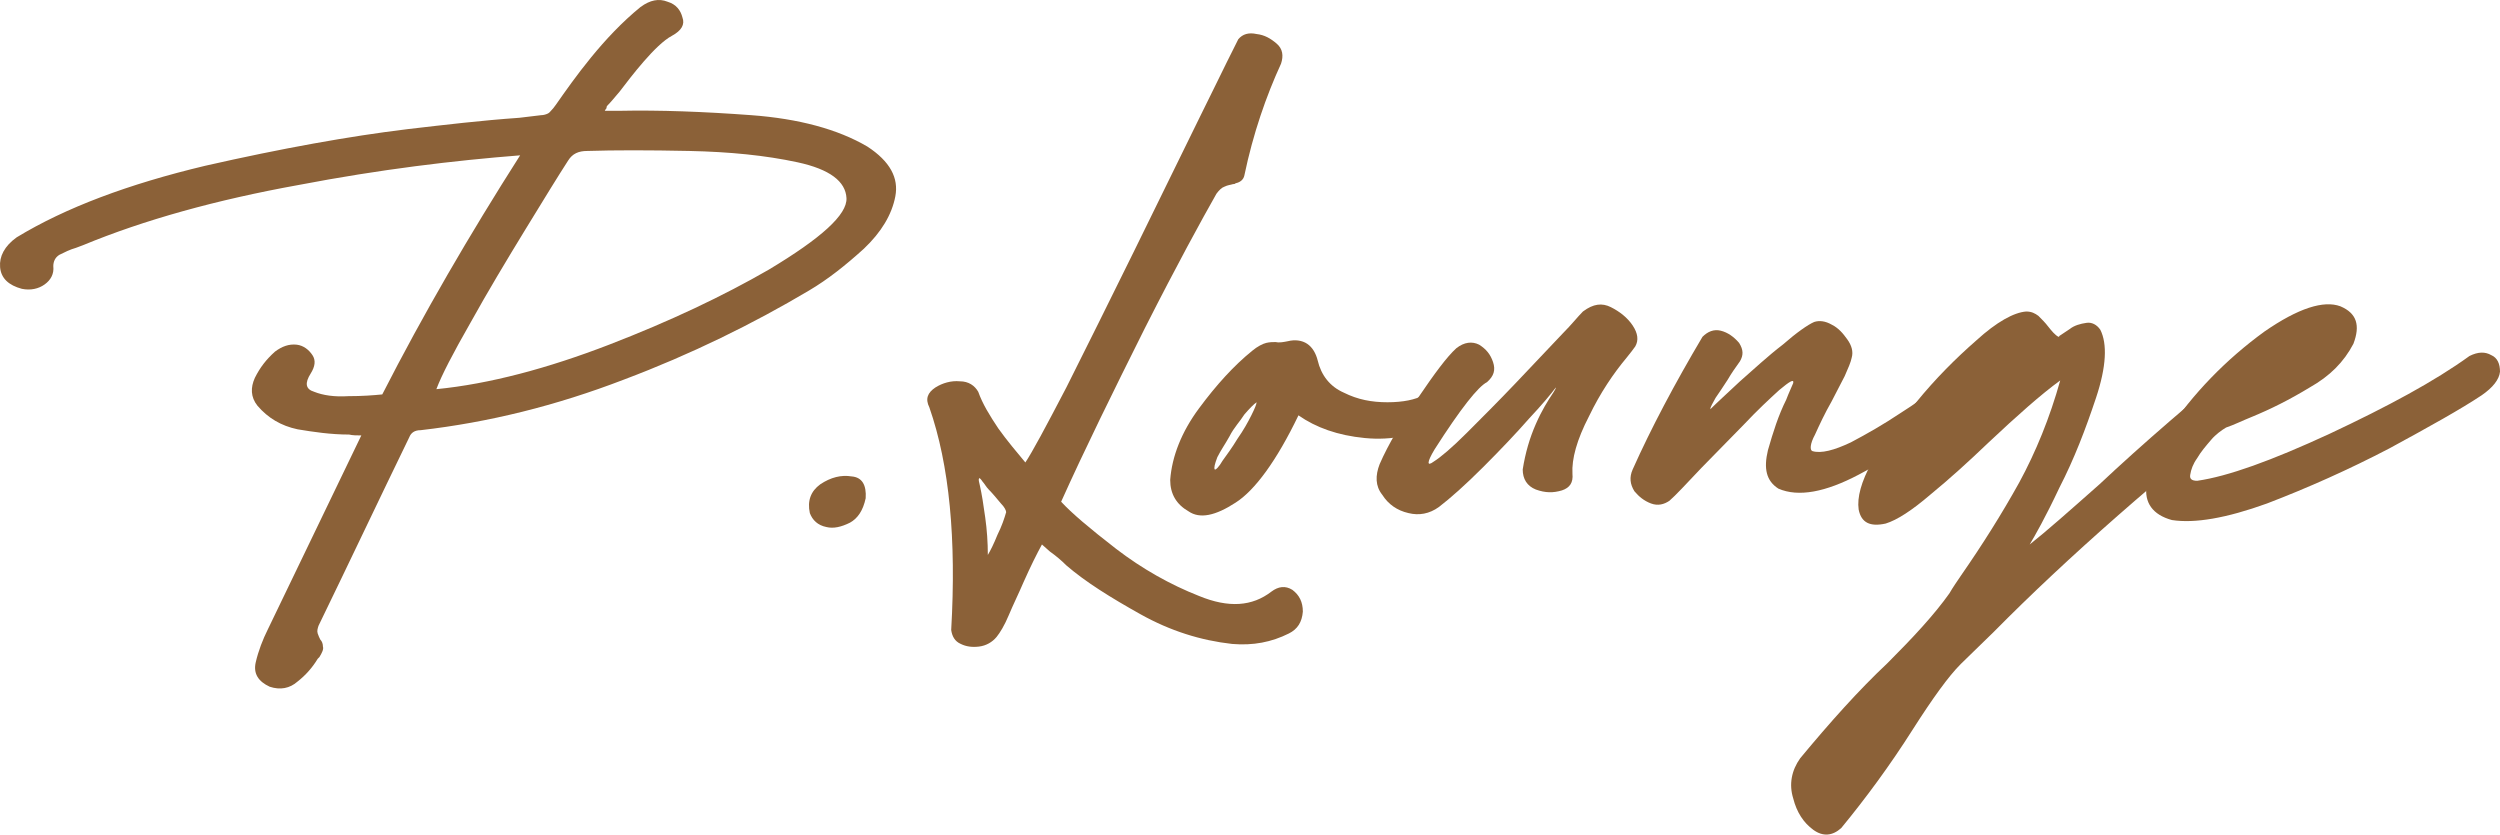
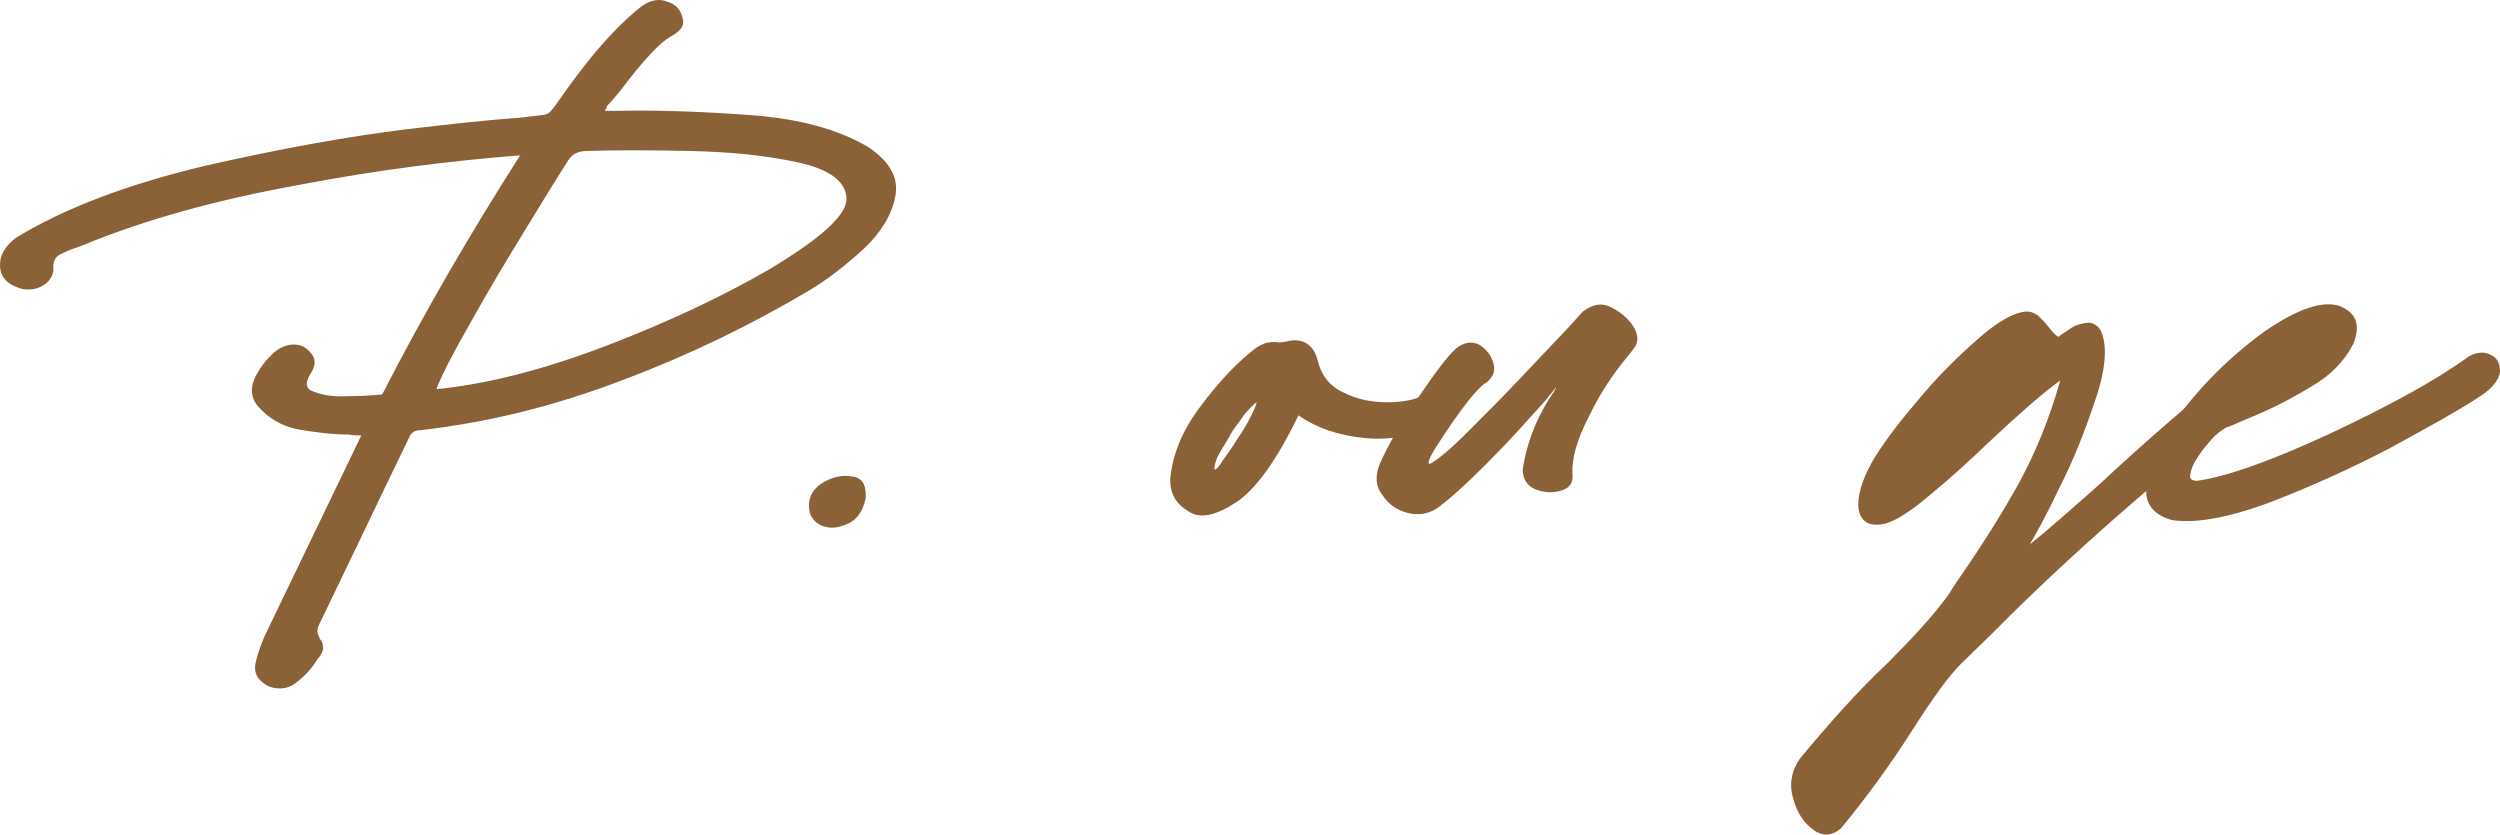
<svg xmlns="http://www.w3.org/2000/svg" id="katman_2" data-name="katman 2" viewBox="0 0 286.51 95.64">
  <defs>
    <style>      .cls-1 {        fill: #8b6138;        stroke-width: 0px;      }    </style>
  </defs>
  <g id="Layer_1" data-name="Layer 1">
    <path class="cls-1" d="m.01,30.6c-.1-1.2.5-2.4,1.9-3.4,5.6-3.4,12.8-6.1,21.6-8.2,8.8-2,16.6-3.4,23.2-4.2,4.3-.5,8.5-1,12.8-1.3.8-.1,1.6-.2,2.5-.3.3,0,.6-.1.8-.2s.3-.3.6-.6l.3-.4c2.1-3,5.4-7.7,9.7-11.2C74.51,0,75.51-.2,76.51.2c1,.3,1.5,1,1.7,1.8.3.8-.1,1.5-1.2,2.1-1.9,1-4.7,4.7-6,6.4-.6.7-1,1.2-1.4,1.6-.1.1-.1.2-.1.3q-.1.1-.2.3h1.6c4.7-.1,9.8.1,15.2.5s9.9,1.6,13.3,3.6c2.6,1.7,3.6,3.6,3.2,5.7-.4,2.1-1.6,4.1-3.6,6-2.1,1.9-4.1,3.5-6.3,4.8-6.4,3.8-13.5,7.3-21.2,10.2-7.8,3-15.5,4.9-23.3,5.8-.7,0-1.1.3-1.3.8-3.5,7.2-6.9,14.4-10.4,21.6-.1.3-.2.6-.1.9.1.3.2.5.3.7.2.2.3.5.3.8.1.3-.1.7-.4,1.2l-.2.2c-.6,1-1.4,1.9-2.3,2.6-.9.8-2,1-3.2.6-1.3-.6-1.9-1.5-1.6-2.8.3-1.3.8-2.6,1.4-3.8l10.7-22.2c-.5,0-1,0-1.4-.1-2.1,0-4.1-.3-5.9-.6-1.9-.4-3.4-1.3-4.6-2.7-.8-1-.8-2.1-.3-3.2.6-1.2,1.3-2.1,2.3-3,.8-.6,1.6-.9,2.5-.8.8.1,1.4.6,1.8,1.2.4.6.3,1.3-.2,2.1-.7,1.1-.6,1.8.4,2.1,1,.4,2.3.6,3.9.5,1.6,0,2.9-.1,3.9-.2,4.7-9.2,10-18.3,15.8-27.4-7.6.6-16,1.6-25.4,3.4-9.4,1.7-17.7,4-24.7,6.9-.3.1-.5.2-.8.3-.7.2-1.3.5-1.9.8-.5.3-.7.8-.7,1.3.1.9-.3,1.6-1,2.1s-1.6.7-2.6.5c-1.5-.4-2.4-1.2-2.5-2.5Zm69.8,8.9c7-2.7,13.1-5.6,18.3-8.6,6-3.6,9-6.3,8.9-8.2-.1-1.9-1.9-3.3-5.6-4.1s-7.8-1.2-12.4-1.3c-4.7-.1-8.6-.1-11.7,0-1,0-1.7.3-2.2,1.1-1.1,1.7-2.7,4.3-4.9,7.9s-4.3,7.1-6.3,10.7c-2,3.5-3.3,6-3.9,7.6,6.1-.6,12.8-2.4,19.8-5.1Z" />
    <g>
      <path class="cls-1" d="m97.41,59.9c-1,.5-1.9.7-2.7.5-1-.2-1.6-.8-1.9-1.6-.3-1.4.1-2.5,1.2-3.3,1.2-.8,2.4-1.1,3.6-.9,1.2.1,1.7,1,1.6,2.5-.3,1.4-.9,2.3-1.8,2.8Z" />
-       <path class="cls-1" d="m107.21,44.4c.8-.5,1.8-.8,2.8-.7,1,0,1.7.5,2.1,1.2.5,1.4,1.3,2.7,2.3,4.2,1,1.4,2.1,2.7,3.1,3.9.8-1.2,2.3-4,4.7-8.6,2.3-4.6,4.9-9.8,7.7-15.5l7.6-15.5c1.3-2.6,2.3-4.7,3.1-6.3l1.3-2.6c.5-.6,1.2-.8,2.1-.6.9.1,1.6.5,2.3,1.1s.8,1.4.5,2.3c-1.7,3.7-3.2,8-4.2,12.8-.1.5-.5.8-1,.9-.1.1-.2.1-.3.1-.3.1-.6.1-1,.3-.3.1-.6.4-.9.8-1.7,3-4.5,8.1-8.2,15.4-3.7,7.4-6.9,13.9-9.6,19.9,1.2,1.3,3.2,3,6.3,5.4,3,2.3,6.2,4.1,9.5,5.4,3.4,1.4,6.1,1.2,8.3-.5.8-.6,1.6-.7,2.4-.2.8.6,1.2,1.4,1.2,2.5-.1,1.2-.6,2-1.6,2.5-2,1-4.1,1.4-6.5,1.2-3.6-.4-7.1-1.5-10.5-3.4s-6.3-3.7-8.5-5.6c-.6-.6-1.2-1.1-1.9-1.6l-.9-.8c-.6,1.1-1.3,2.5-2.1,4.3-.6,1.4-1.2,2.6-1.7,3.8-.5,1.2-1,2-1.4,2.5-.5.6-1.2,1-2,1.1s-1.5,0-2.1-.3c-.7-.3-1-.9-1.1-1.6.6-10.4-.2-18.9-2.5-25.5-.5-1-.2-1.7.7-2.3Zm5.1,11.3c.2.9.4,2.1.6,3.6.2,1.4.3,2.9.3,4.3.3-.5.7-1.3,1.1-2.3.5-1,.8-1.9,1-2.6,0-.2-.2-.6-.6-1-.5-.6-1-1.2-1.4-1.6-.3-.3-.5-.7-.7-.9-.2-.3-.3-.4-.4-.4-.1.2,0,.4.1.9Z" />
      <path class="cls-1" d="m141.61,57.6c-2.3,1.5-4.1,1.9-5.4,1-1.4-.8-2.1-2-2.1-3.6.2-2.7,1.3-5.5,3.3-8.2s4-4.9,6.1-6.6c.6-.5,1.2-.8,1.6-.9s.8-.1,1.1-.1c.4.1.9,0,1.4-.1.8-.2,1.6-.1,2.2.3.6.4,1,1.1,1.2,1.9.4,1.7,1.4,3,3,3.7,1.6.8,3.2,1.1,5,1.1s3.2-.3,4.1-.8c.6-.3,1.2-.3,1.6.1.3.4.6,1,.7,1.6,0,.6-.1,1-.5,1.4-2.5,1.5-5.4,2.1-8.5,1.8s-5.6-1.2-7.6-2.6c-2.5,5.2-5,8.6-7.2,10Zm-1.5-4.8c.5-.7,1.1-1.5,1.7-2.5.7-1,1.2-1.9,1.6-2.7.4-.8.6-1.3.6-1.5-.3.2-.8.7-1.4,1.4-.5.8-1.2,1.5-1.7,2.5-.5.9-1,1.6-1.4,2.4-.3.8-.4,1.2-.3,1.4.1.1.5-.3.9-1Z" />
      <path class="cls-1" d="m184.61,35.2c1,.5,1.9,1.2,2.5,2.1.6.9.7,1.7.3,2.4-.2.3-.6.8-1,1.3-1.5,1.8-3,4-4.3,6.7-1.4,2.7-2,4.9-1.9,6.6.1,1-.3,1.6-1.2,1.9-1,.3-1.9.3-3-.1-1-.4-1.5-1.2-1.5-2.3.3-1.9.8-3.6,1.5-5.2.7-1.6,1.4-2.7,2-3.6.2-.3.3-.5.3-.6-.6.8-1.6,2-3.1,3.6-1.4,1.6-3.2,3.5-5.2,5.5-2.1,2.1-3.8,3.6-5.1,4.6-1.1.8-2.3,1-3.5.7-1.3-.3-2.3-1-3-2.1-.8-1-.8-2.2-.3-3.5,1-2.3,2.5-4.8,4.4-7.6s3.3-4.7,4.4-5.7c.9-.7,1.8-.8,2.6-.4.8.5,1.3,1.1,1.6,2,.3.9.1,1.6-.7,2.3-1,.5-3,3-6,7.7-.9,1.5-.9,2-.1,1.4.8-.5,2.1-1.6,3.8-3.3,1.7-1.7,3.6-3.6,5.6-5.7,2-2.1,3.8-4,5.4-5.7,1-1,1.7-1.9,2.3-2.5,1.2-.9,2.2-1,3.2-.5Z" />
-       <path class="cls-1" d="m197.21,37.9c.8.2,1.5.7,2.1,1.4.5.8.5,1.4.1,2.1-.5.7-1,1.4-1.4,2.1-.5.8-1,1.5-1.4,2.1-.3.6-.6,1-.6,1.3.7-.7,1.8-1.7,3.4-3.2,1.6-1.4,3.2-2.9,4.9-4.2,1.6-1.4,2.9-2.3,3.6-2.6.6-.2,1.3-.1,2,.3.8.4,1.3,1,1.8,1.7s.7,1.4.5,2.1c-.1.5-.4,1.2-.8,2.1l-1.5,2.9c-.8,1.4-1.4,2.7-1.9,3.8-.6,1.1-.6,1.8-.3,1.9,1,.3,2.5-.1,4.4-1,1.9-1,3.8-2.1,5.6-3.3,1.9-1.2,3.1-2.1,3.8-2.7l.1-.1c.8-.6,1.4-.6,2-.3.5.3.8.8.9,1.5,0,.7-.3,1.3-1.1,1.9-3.2,2.5-6.6,4.7-10.4,6.7s-6.9,2.6-9.2,1.6c-1.4-.9-1.7-2.3-1.2-4.4.6-2.1,1.2-4,2.1-5.8.3-.8.6-1.4.8-1.9.1-.5-.4-.2-1.6.8-1.1,1-2.5,2.3-4.1,4l-4.8,4.9c-1.8,1.9-3,3.2-3.7,3.8-.6.4-1.3.6-2.1.3-.8-.3-1.4-.8-1.9-1.4-.5-.8-.6-1.6-.2-2.5,2.1-4.7,4.8-9.8,8-15.2.6-.6,1.3-.9,2.1-.7Z" />
      <path class="cls-1" d="m207.81,95.1c-1.1-.8-1.9-2-2.3-3.6-.5-1.6-.2-3.2.8-4.6,3.4-4.1,6.7-7.8,10-10.9,3-3,5.4-5.6,7.1-8,.4-.7.9-1.4,1.3-2,2.5-3.6,4.7-7.1,6.7-10.7,1.9-3.5,3.5-7.4,4.7-11.7-2.2,1.6-4.9,4-8.2,7.1-2.3,2.2-4.5,4.2-6.7,6-2.1,1.8-3.8,2.9-5.1,3.3-1.8.4-2.8-.1-3.1-1.6-.2-1.4.3-3.2,1.5-5.4,1.1-1.9,2.8-4.2,5.1-6.9,2.2-2.7,4.5-5,6.9-7.1,2.3-2.1,4.3-3.2,5.7-3.3.6,0,1,.2,1.4.5.4.4.8.8,1.1,1.2.4.5.8,1,1.2,1.2.1,0,.1-.1.1-.1l1.2-.8c.5-.4,1.2-.6,1.9-.7.6-.1,1.2.2,1.6.8.8,1.6.7,4.2-.5,7.8s-2.5,7-4.2,10.3c-1.6,3.4-2.8,5.5-3.4,6.5,1.9-1.5,4.5-3.8,8-6.9,4.9-4.6,10.8-9.7,17.7-15.3.8-.6,1.4-.6,1.9,0,.5.5.8,1.3.8,2.2.1,1-.3,1.8-1.2,2.5-12.4,9.8-22.9,19-31.3,27.5l-3.8,3.7c-1.4,1.4-3.2,3.9-5.5,7.5-2.6,4.1-5.4,7.9-8.2,11.3-1,.9-2.1,1-3.2.2Z" />
      <path class="cls-1" d="m246.01,55.6c.2-2.1,1-4.1,2.3-6,3-4.5,6.8-8.4,11.2-11.6,3.9-2.7,6.8-3.6,8.7-2.9,1.9.8,2.3,2.2,1.5,4.3-1.1,2.1-2.7,3.7-5,5-2.3,1.4-4.5,2.5-6.7,3.4-1,.4-2,.9-2.9,1.2-.5.3-1.2.8-1.7,1.4-.6.7-1.2,1.4-1.6,2.1-.5.7-.7,1.3-.8,1.9-.1.5.2.7.8.7,3.5-.5,8.5-2.3,15.2-5.4,6.6-3.1,12-6,16-8.9,1-.5,1.8-.5,2.5-.1.7.3,1,1,1,1.9-.1.9-.8,1.8-2.1,2.7-2.4,1.6-6,3.6-10.6,6.1-4.6,2.4-9.3,4.5-14,6.3-4.7,1.7-8.3,2.3-10.9,1.9-2.2-.6-3.2-2-2.9-4Z" />
    </g>
  </g>
</svg>